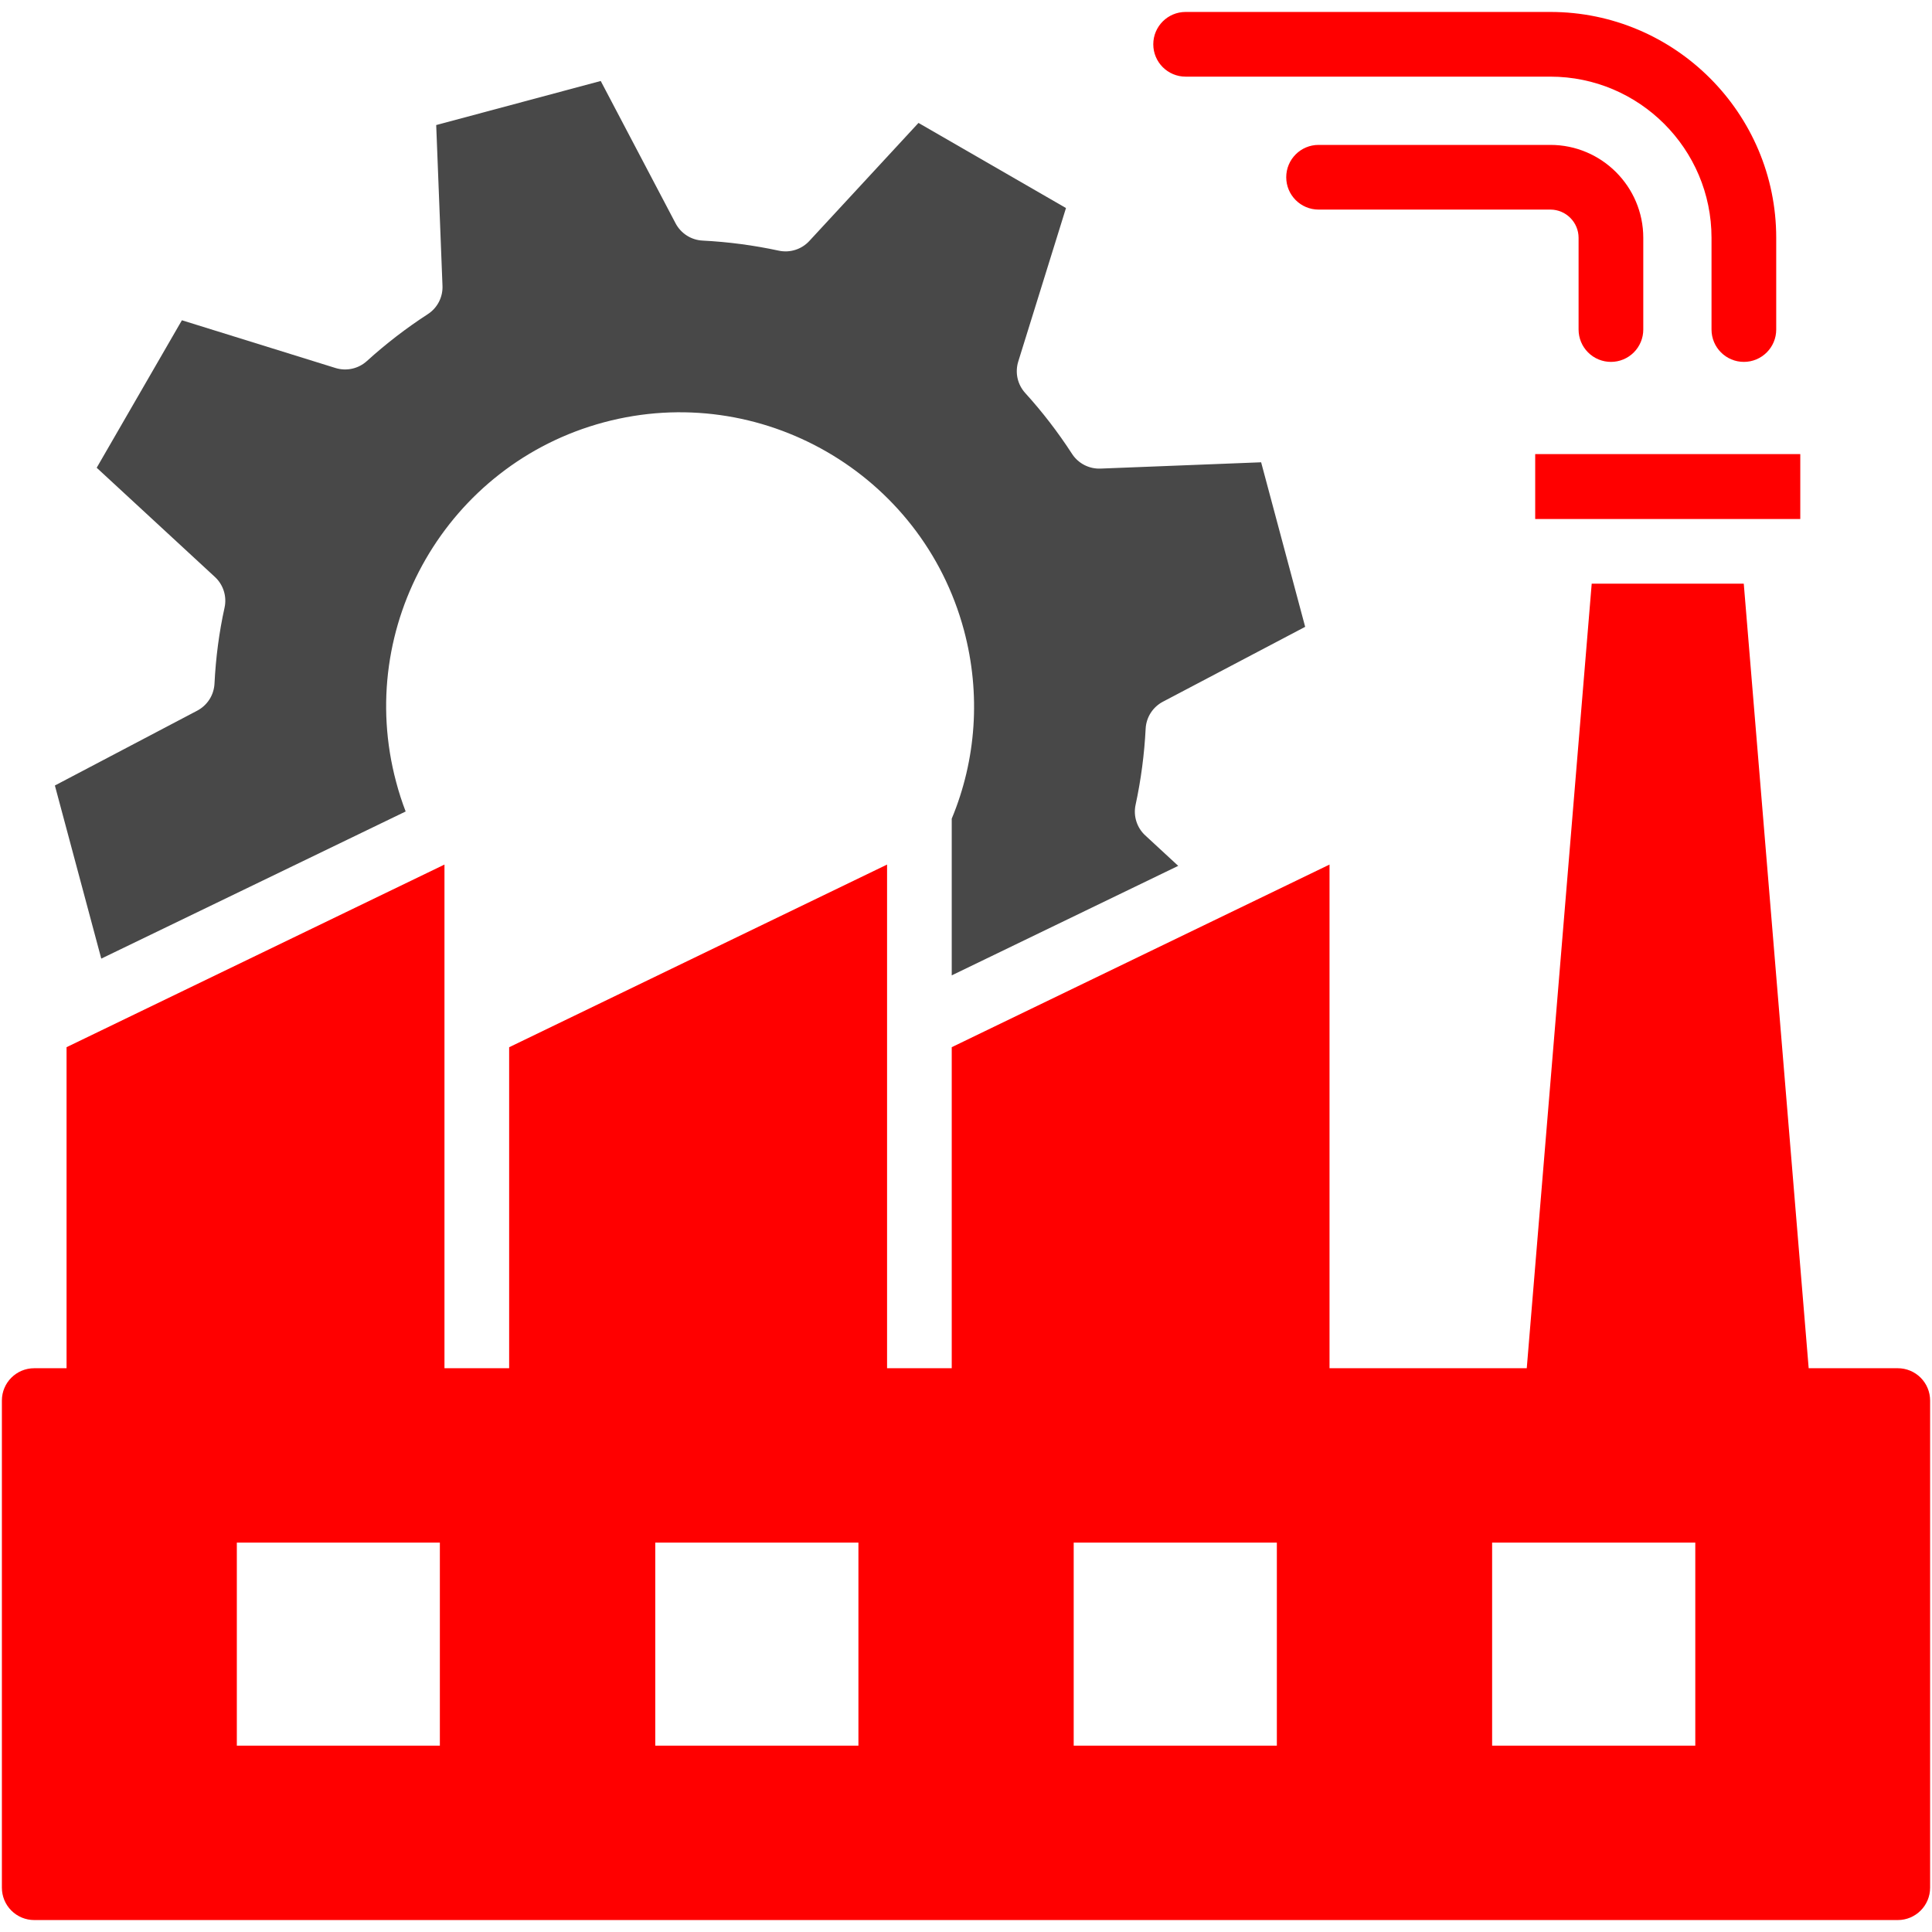
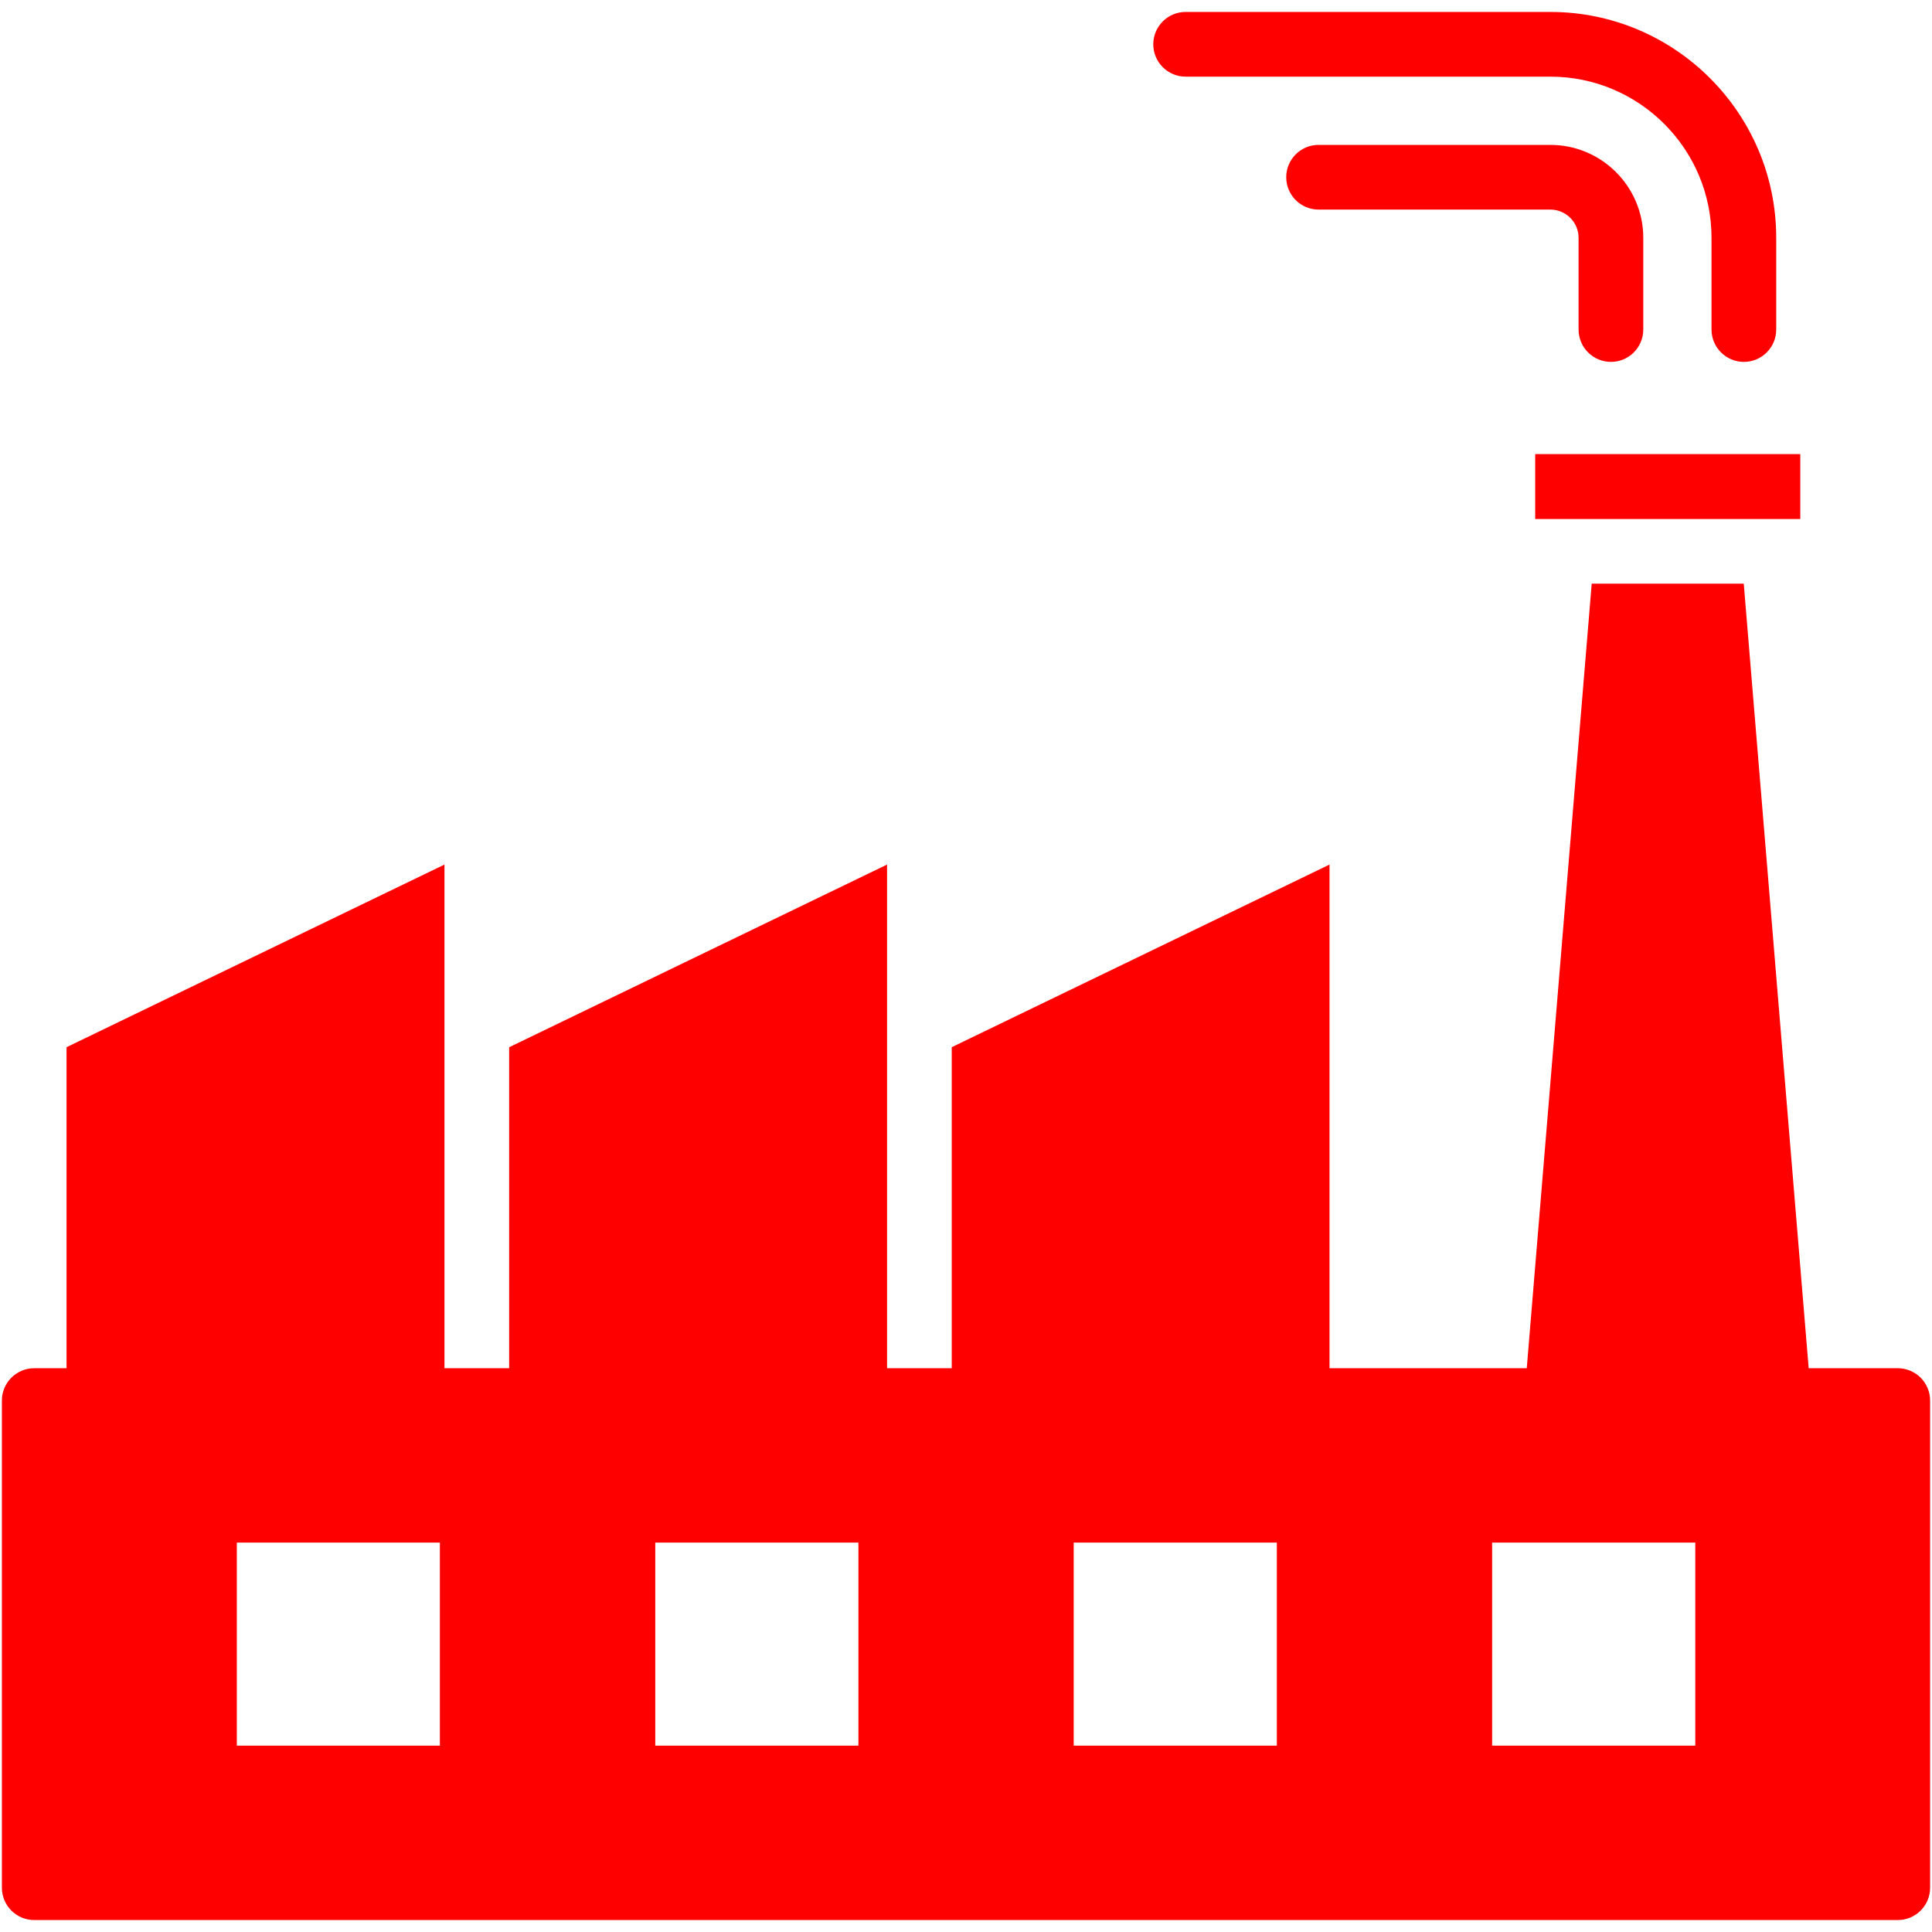
<svg xmlns="http://www.w3.org/2000/svg" width="125" height="125" viewBox="0 0 125 125" fill="none">
  <g clip-path="url(#clip0_16_246)">
-     <path d="M13.878 44.23C13.859 44.594 13.747 44.946 13.551 45.252C13.355 45.559 13.083 45.809 12.762 45.979L3.551 50.822L6.552 62.022L22.466 54.33L26.246 52.503C26.008 51.883 25.803 51.25 25.634 50.608C22.919 40.48 28.948 30.036 39.074 27.323C49.199 24.612 59.648 30.645 62.367 40.77C63.472 44.897 63.161 49.163 61.577 52.968V63.106L76.23 56.021L74.097 54.05C73.829 53.803 73.631 53.491 73.522 53.144C73.412 52.797 73.395 52.427 73.472 52.072C73.822 50.45 74.039 48.804 74.123 47.148C74.141 46.785 74.254 46.433 74.449 46.127C74.645 45.82 74.917 45.571 75.239 45.401L84.444 40.556L81.595 29.91L71.198 30.318C70.836 30.331 70.476 30.251 70.154 30.084C69.832 29.918 69.559 29.67 69.361 29.366C68.459 27.973 67.445 26.654 66.329 25.425C66.084 25.155 65.914 24.826 65.835 24.471C65.757 24.115 65.772 23.745 65.879 23.397L68.969 13.46L59.426 7.953L52.362 15.592C52.115 15.86 51.802 16.058 51.455 16.167C51.108 16.277 50.739 16.294 50.383 16.217C48.762 15.868 47.115 15.65 45.459 15.566C45.096 15.548 44.744 15.436 44.437 15.24C44.13 15.044 43.88 14.772 43.71 14.45L38.867 5.239L28.222 8.091L28.629 18.491C28.644 18.854 28.563 19.214 28.396 19.536C28.229 19.858 27.98 20.131 27.675 20.328C26.283 21.231 24.966 22.245 23.737 23.36C23.467 23.605 23.138 23.775 22.782 23.854C22.426 23.933 22.056 23.918 21.708 23.81L11.769 20.721L6.256 30.263L13.904 37.328C14.172 37.575 14.371 37.889 14.481 38.238C14.59 38.586 14.607 38.957 14.529 39.314C14.178 40.898 13.961 42.55 13.878 44.23Z" fill="#484848" />
    <path d="M99.327 29.379H116.478V33.58H99.327V29.379ZM76.71 4.959H100.307C106.057 4.959 110.735 9.637 110.735 15.387V21.321C110.735 22.477 111.672 23.414 112.828 23.414C113.984 23.414 114.921 22.477 114.921 21.321V15.387C114.921 7.328 108.366 0.773 100.308 0.773H76.71C75.554 0.773 74.617 1.71 74.617 2.866C74.617 4.022 75.554 4.959 76.71 4.959Z" fill="#FF0000" />
    <path d="M104.227 23.414C104.782 23.414 105.314 23.194 105.707 22.801C106.099 22.409 106.32 21.876 106.32 21.321V15.387C106.32 12.072 103.623 9.375 100.308 9.375H85.312C84.156 9.375 83.219 10.312 83.219 11.467C83.219 12.623 84.156 13.56 85.312 13.56H100.308C101.314 13.56 102.134 14.38 102.134 15.387V21.321C102.134 21.596 102.188 21.868 102.293 22.122C102.398 22.376 102.552 22.607 102.747 22.801C102.941 22.995 103.172 23.15 103.426 23.255C103.68 23.36 103.952 23.414 104.227 23.414ZM122.787 88.524H117.021L112.821 37.764H102.983L98.781 88.524H86.02V55.937L61.577 67.753V88.524H57.393V55.937L32.942 67.756V88.524H28.757V55.937L4.306 67.753V88.524H2.216C1.058 88.524 0.122 89.46 0.122 90.615V122.133C0.122 122.408 0.176 122.68 0.281 122.935C0.386 123.189 0.541 123.419 0.735 123.614C0.93 123.808 1.16 123.962 1.414 124.068C1.668 124.173 1.941 124.227 2.216 124.227H122.787C123.942 124.227 124.878 123.289 124.878 122.133V90.615C124.878 90.341 124.824 90.069 124.719 89.815C124.614 89.561 124.46 89.331 124.266 89.136C124.072 88.942 123.841 88.788 123.587 88.683C123.334 88.578 123.062 88.524 122.787 88.524ZM15.323 112.944V99.808H28.459V112.944H15.323ZM42.395 112.944V99.808H55.54V112.944H42.395ZM69.468 112.944V99.808H82.612V112.944H69.468ZM96.54 112.944V99.808H109.685V112.944H96.54Z" fill="#FF0000" />
  </g>
  <defs>
    <clipPath id="clip0_16_246">
      <rect width="125" height="125" fill="white" />
    </clipPath>
  </defs>
</svg>